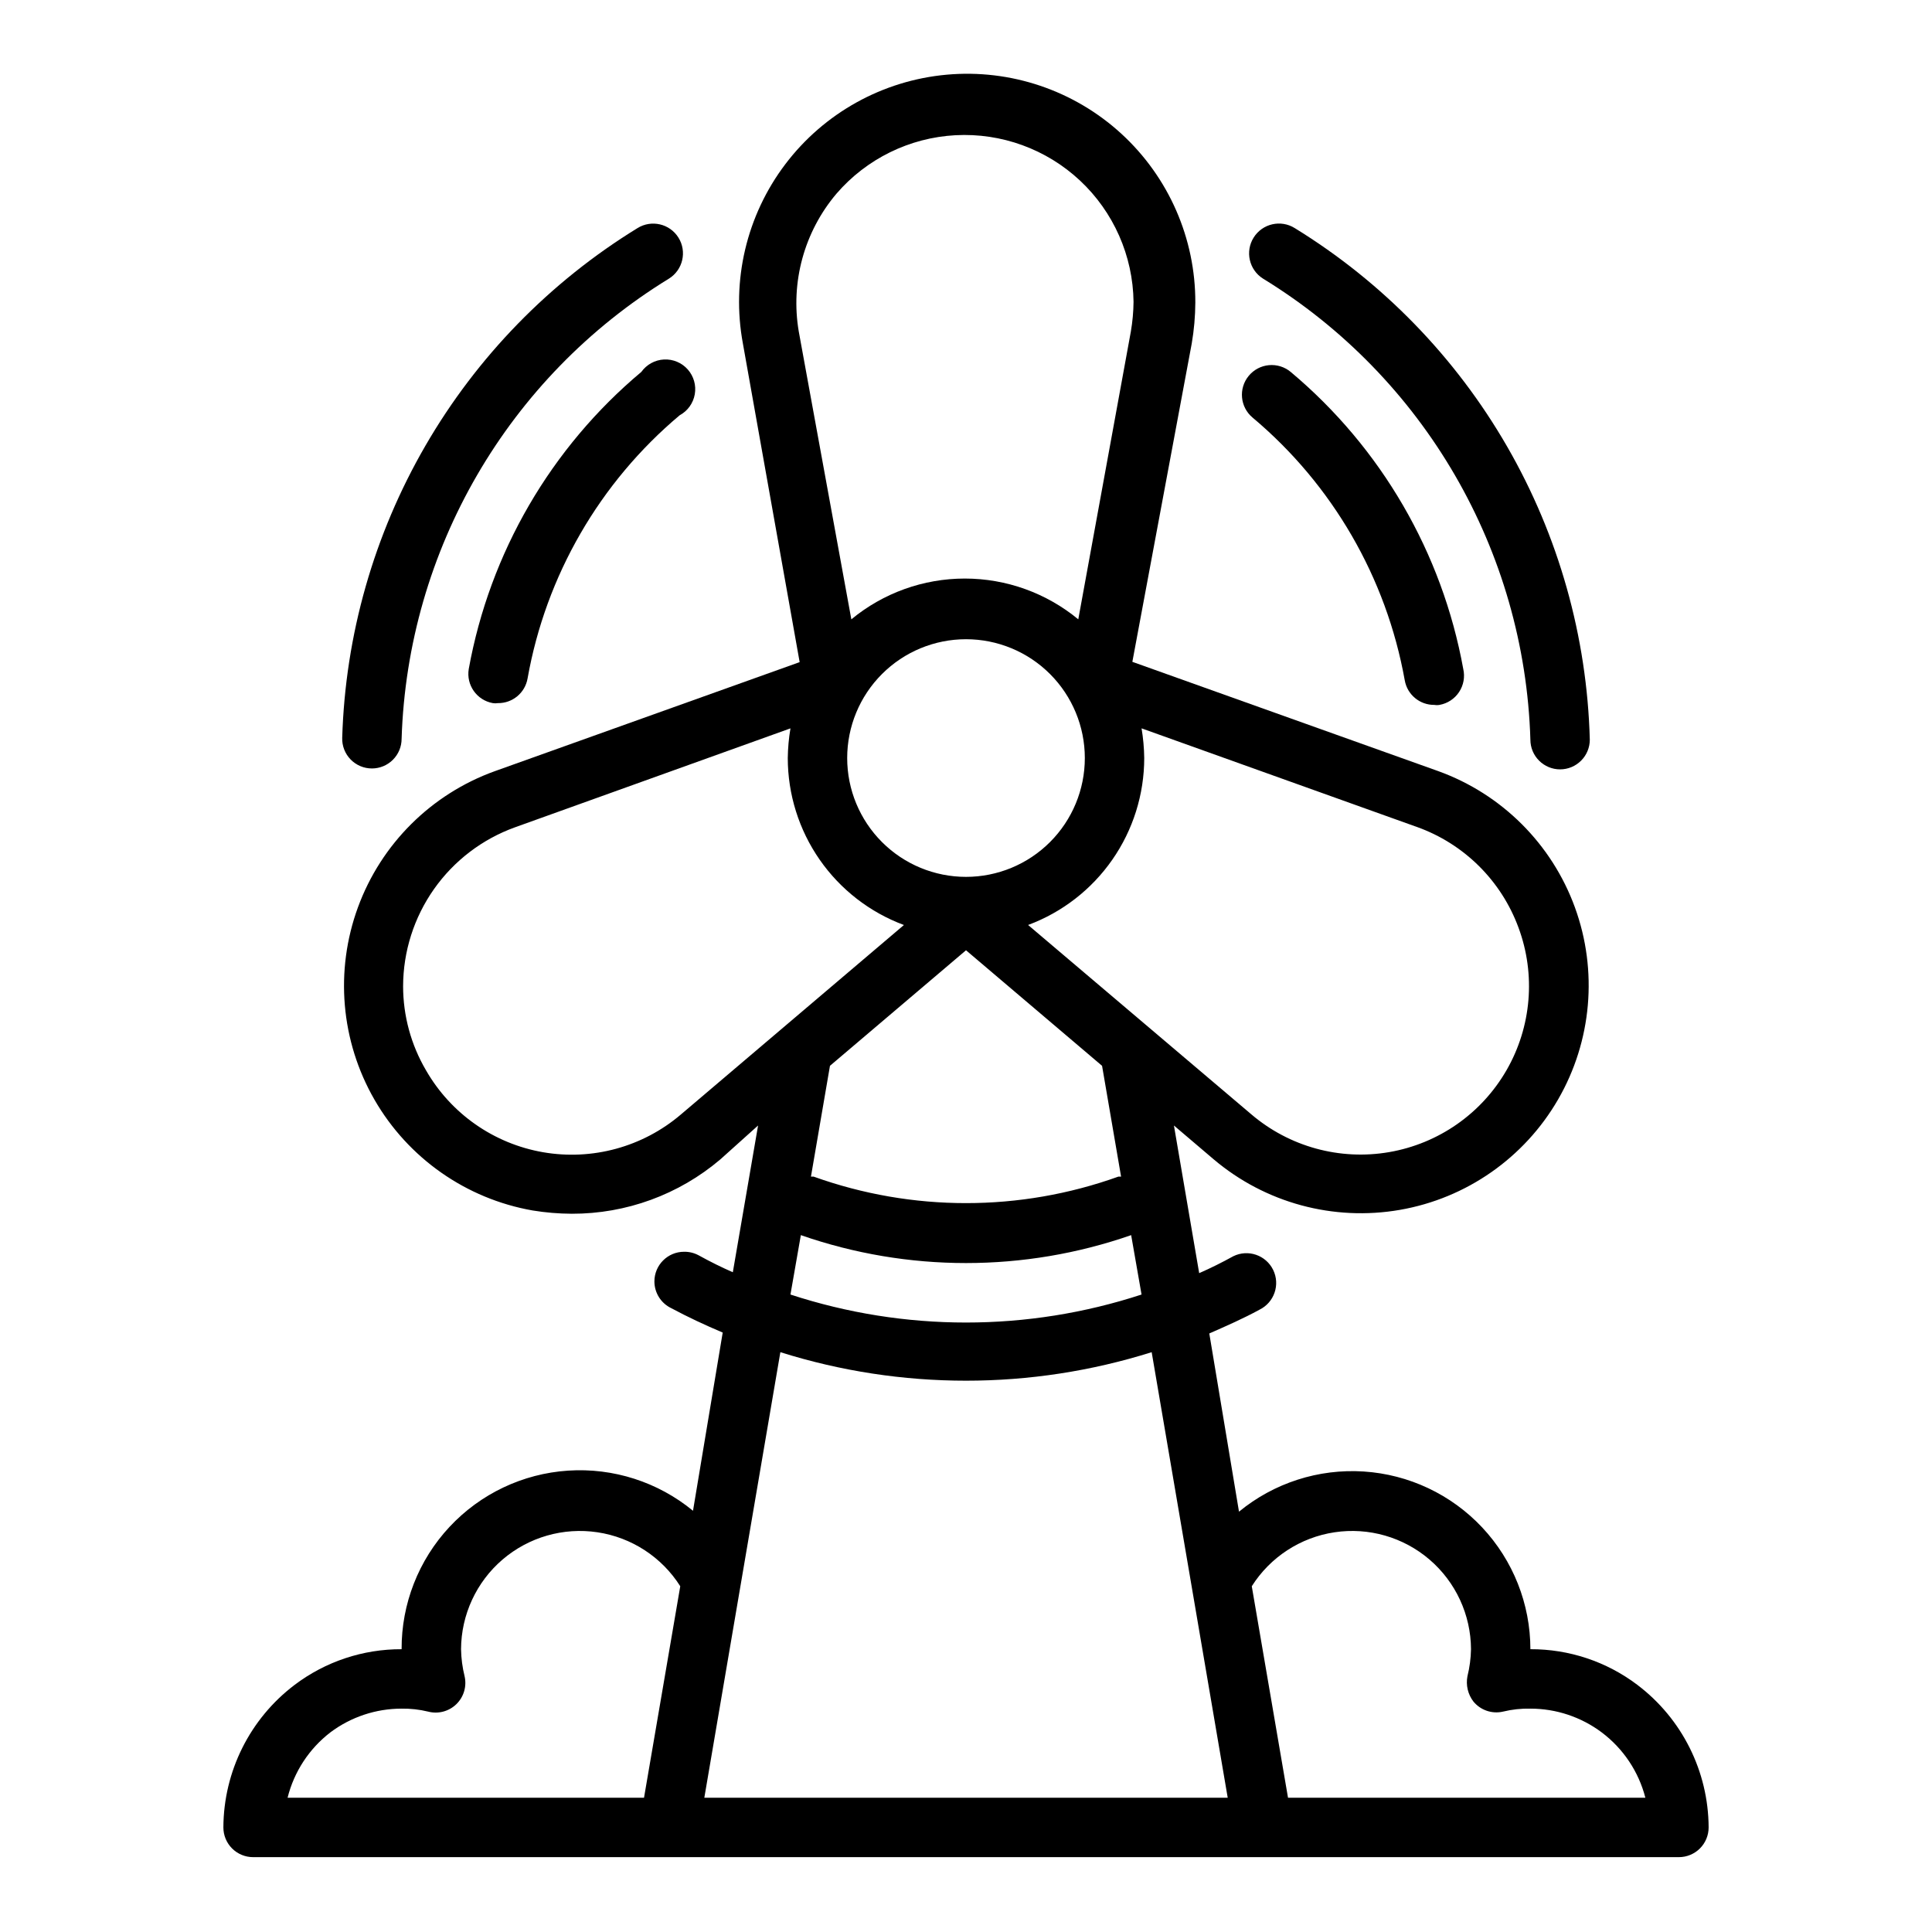
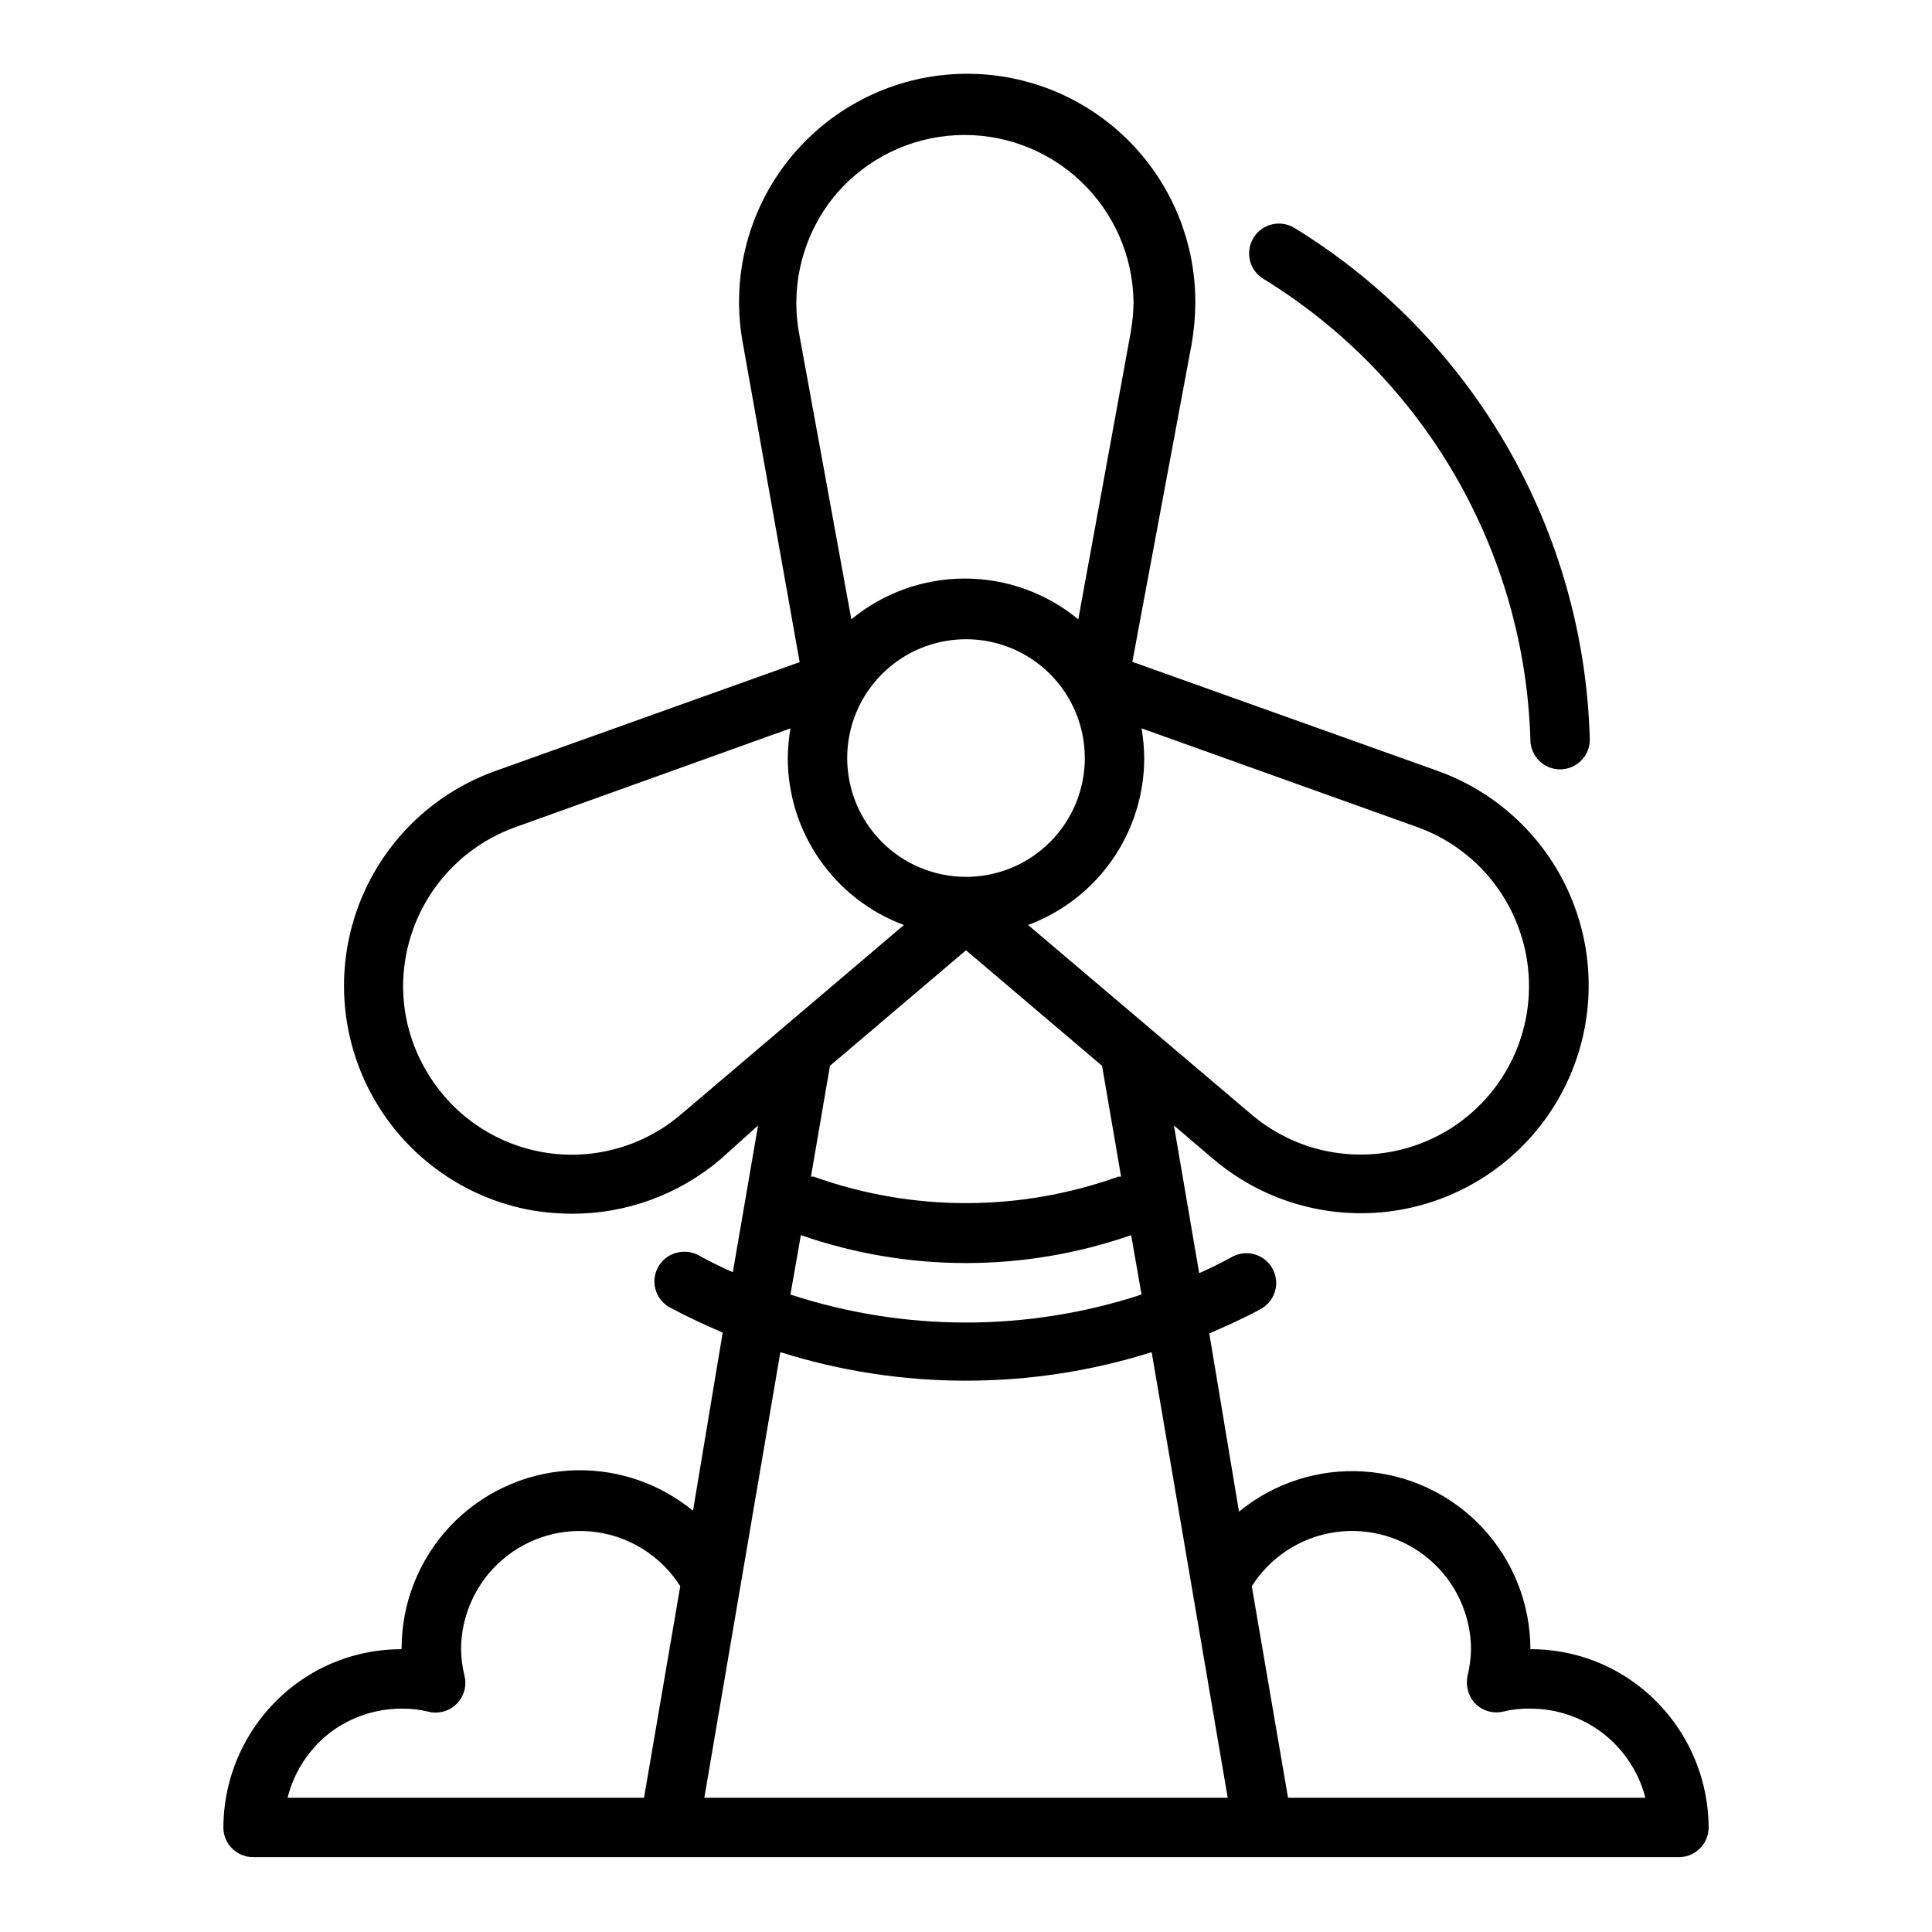
<svg xmlns="http://www.w3.org/2000/svg" fill="#000000" width="800px" height="800px" version="1.1" viewBox="144 144 512 512">
  <g>
-     <path d="m313.96 242.56c-23.977 20.09-40.16 47.941-45.734 78.719-0.715 4.258 2.129 8.293 6.375 9.055 0.441 0.074 0.895 0.074 1.336 0 3.875 0.055 7.215-2.715 7.875-6.535 4.844-27.254 19.109-51.941 40.305-69.746 2.109-1.141 3.586-3.184 4.004-5.547 0.422-2.363-0.262-4.789-1.852-6.59-1.59-1.797-3.91-2.773-6.309-2.648-2.398 0.125-4.606 1.336-6 3.293z" />
-     <path d="m516.27 324.27c0.656 3.82 3.996 6.59 7.871 6.535 0.441 0.082 0.895 0.082 1.34 0 2.125-0.379 4.004-1.609 5.191-3.41 1.191-1.801 1.59-4.012 1.105-6.117-5.578-30.777-21.762-58.629-45.738-78.719-1.605-1.336-3.68-1.98-5.762-1.789-2.082 0.191-4 1.203-5.336 2.812-2.785 3.348-2.324 8.316 1.023 11.098 21.16 17.766 35.426 42.391 40.305 69.59z" />
-     <path d="m242.56 347.65c2.086 0 4.09-0.828 5.566-2.305s2.305-3.477 2.305-5.566c1.586-49.98 28.215-95.809 70.848-121.94 3.695-2.305 4.824-7.168 2.519-10.863-2.305-3.695-7.168-4.824-10.863-2.519-23.223 14.262-42.535 34.074-56.191 57.656-13.66 23.578-21.242 50.188-22.055 77.43-0.066 2.125 0.734 4.191 2.219 5.719 1.484 1.527 3.523 2.391 5.652 2.387z" />
    <path d="m478.72 217.84c42.703 26.176 69.34 72.109 70.848 122.18 0 2.086 0.828 4.09 2.305 5.562 1.477 1.477 3.481 2.309 5.566 2.309 2.09 0 4.09-0.832 5.566-2.309 1.477-1.473 2.309-3.477 2.309-5.562-0.73-27.316-8.262-54.016-21.91-77.684-13.648-23.672-32.988-43.562-56.262-57.875-3.695-2.324-8.574-1.215-10.902 2.481-2.324 3.695-1.215 8.578 2.481 10.902z" />
    <path d="m577.91 590.5c-8.156-6.168-18.113-9.484-28.34-9.445-0.008-11.992-4.582-23.531-12.785-32.277-8.203-8.742-19.43-14.043-31.395-14.816-11.969-0.773-23.781 3.031-33.043 10.648l-7.871-47.23c4.488-1.969 8.973-3.938 13.305-6.297l-0.004-0.004c3.914-1.914 5.535-6.637 3.621-10.547-1.914-3.914-6.637-5.535-10.547-3.625-2.992 1.652-5.984 3.148-9.055 4.488l-6.691-39.125 10.547 8.973 0.004 0.004c13.652 11.543 31.719 16.441 49.332 13.379s32.965-13.777 41.918-29.254c8.949-15.477 10.582-34.125 4.457-50.922s-19.383-30.012-36.195-36.09l-81.082-28.969 15.742-84.387v-0.004c0.609-3.562 0.926-7.168 0.945-10.785 0.059-17.02-7.059-33.273-19.602-44.777-12.547-11.5-29.359-17.18-46.309-15.645-16.953 1.539-32.469 10.148-42.742 23.715-10.277 13.57-14.355 30.84-11.238 47.57l15.035 84.391-80.766 28.891c-16.84 6.059-30.129 19.273-36.289 36.078s-4.559 35.477 4.375 50.984c8.938 15.508 24.285 26.262 41.91 29.363 3.438 0.562 6.91 0.852 10.391 0.867 14.418 0.035 28.375-5.07 39.363-14.406l9.996-8.977-6.691 38.887c-3.07-1.34-6.062-2.832-9.055-4.488v0.004c-1.184-0.641-2.512-0.965-3.856-0.945-4.348 0-7.871 3.523-7.871 7.871 0.008 3.031 1.754 5.785 4.484 7.086 4.41 2.363 8.973 4.488 13.617 6.453l-7.871 47.23 0.004 0.004c-9.285-7.633-21.133-11.438-33.125-10.641s-23.23 6.133-31.422 14.926c-8.195 8.793-12.73 20.379-12.68 32.398-10.227-0.039-20.184 3.277-28.34 9.445-11.844 8.961-18.832 22.934-18.891 37.789 0 2.086 0.828 4.09 2.305 5.566 1.477 1.473 3.477 2.305 5.566 2.305h377.86c2.09 0 4.09-0.832 5.566-2.305 1.477-1.477 2.309-3.481 2.309-5.566-0.062-14.855-7.051-28.828-18.895-37.789zm-31.488-200.66c4.609 12.441 3.441 26.289-3.184 37.785-6.629 11.496-18.023 19.449-31.102 21.699-13.074 2.254-26.473-1.43-36.562-10.047l-59.117-50.145h-0.004c9.031-3.356 16.82-9.395 22.32-17.301 5.504-7.906 8.453-17.309 8.461-26.941-0.035-2.637-0.273-5.269-0.707-7.871l72.973 26.137v-0.004c12.488 4.465 22.348 14.238 26.922 26.688zm-146.42-76.438c8.352 0 16.359 3.316 22.266 9.223 5.902 5.906 9.223 13.914 9.223 22.266 0 8.352-3.32 16.359-9.223 22.266-5.906 5.906-13.914 9.223-22.266 9.223s-16.363-3.316-22.266-9.223c-5.906-5.906-9.223-13.914-9.223-22.266 0-8.352 3.316-16.359 9.223-22.266 5.902-5.906 13.914-9.223 22.266-9.223zm-34.324-118.08c7.961-9.238 19.348-14.832 31.523-15.488 12.18-0.652 24.098 3.684 33.008 12.016 8.906 8.332 14.031 19.934 14.191 32.129-0.027 2.637-0.266 5.269-0.711 7.871l-13.934 76.281c-8.461-6.988-19.094-10.809-30.07-10.809-10.977 0-21.609 3.82-30.07 10.809l-13.934-76.281c-2.223-13.055 1.438-26.422 9.996-36.527zm-41.25 244.04c-10.082 8.594-23.469 12.254-36.523 9.988-13.055-2.269-24.422-10.227-31.016-21.719-3.965-6.754-6.059-14.445-6.062-22.277 0.02-9.219 2.883-18.207 8.191-25.742s12.812-13.25 21.484-16.375l72.977-26.211c-0.441 2.602-0.676 5.234-0.711 7.871 0.008 9.633 2.961 19.035 8.461 26.941s13.289 13.945 22.32 17.301zm75.574-43.531 36.055 30.621 5.039 29.363h-0.711c-26.109 9.367-54.66 9.367-80.77 0h-0.707l5.039-29.363zm-43.77 75.492c28.344 9.867 59.191 9.867 87.535 0l2.754 15.742h0.004c-30.227 9.895-62.82 9.895-93.047 0zm-124.69 131.78c5.449-4.09 12.078-6.297 18.891-6.297 2.359-0.035 4.715 0.23 7.008 0.785 2.664 0.703 5.5-0.039 7.481-1.953 1.98-1.918 2.816-4.727 2.199-7.414-0.582-2.344-0.898-4.746-0.941-7.164 0.043-9.141 4.055-17.812 10.996-23.762 6.941-5.945 16.125-8.586 25.164-7.227 9.043 1.355 17.047 6.574 21.934 14.301l-9.605 56.047h-94.465 0.004c1.719-6.883 5.711-12.988 11.336-17.316zm231.44 17.316h-132.33l20.152-118.08v0.004c32.027 10.074 66.375 10.074 98.402 0l20.152 118.08zm22.355 0-9.605-56.047c4.891-7.727 12.895-12.945 21.934-14.301 9.039-1.359 18.223 1.281 25.164 7.227 6.941 5.949 10.957 14.621 11 23.762-0.047 2.418-0.363 4.82-0.945 7.164-0.453 2.352 0.121 4.785 1.574 6.691 1.898 2.316 4.953 3.356 7.871 2.676 2.371-0.574 4.805-0.84 7.242-0.785 6.812 0 13.441 2.207 18.895 6.297 5.711 4.293 9.789 10.398 11.57 17.316z" />
  </g>
</svg>